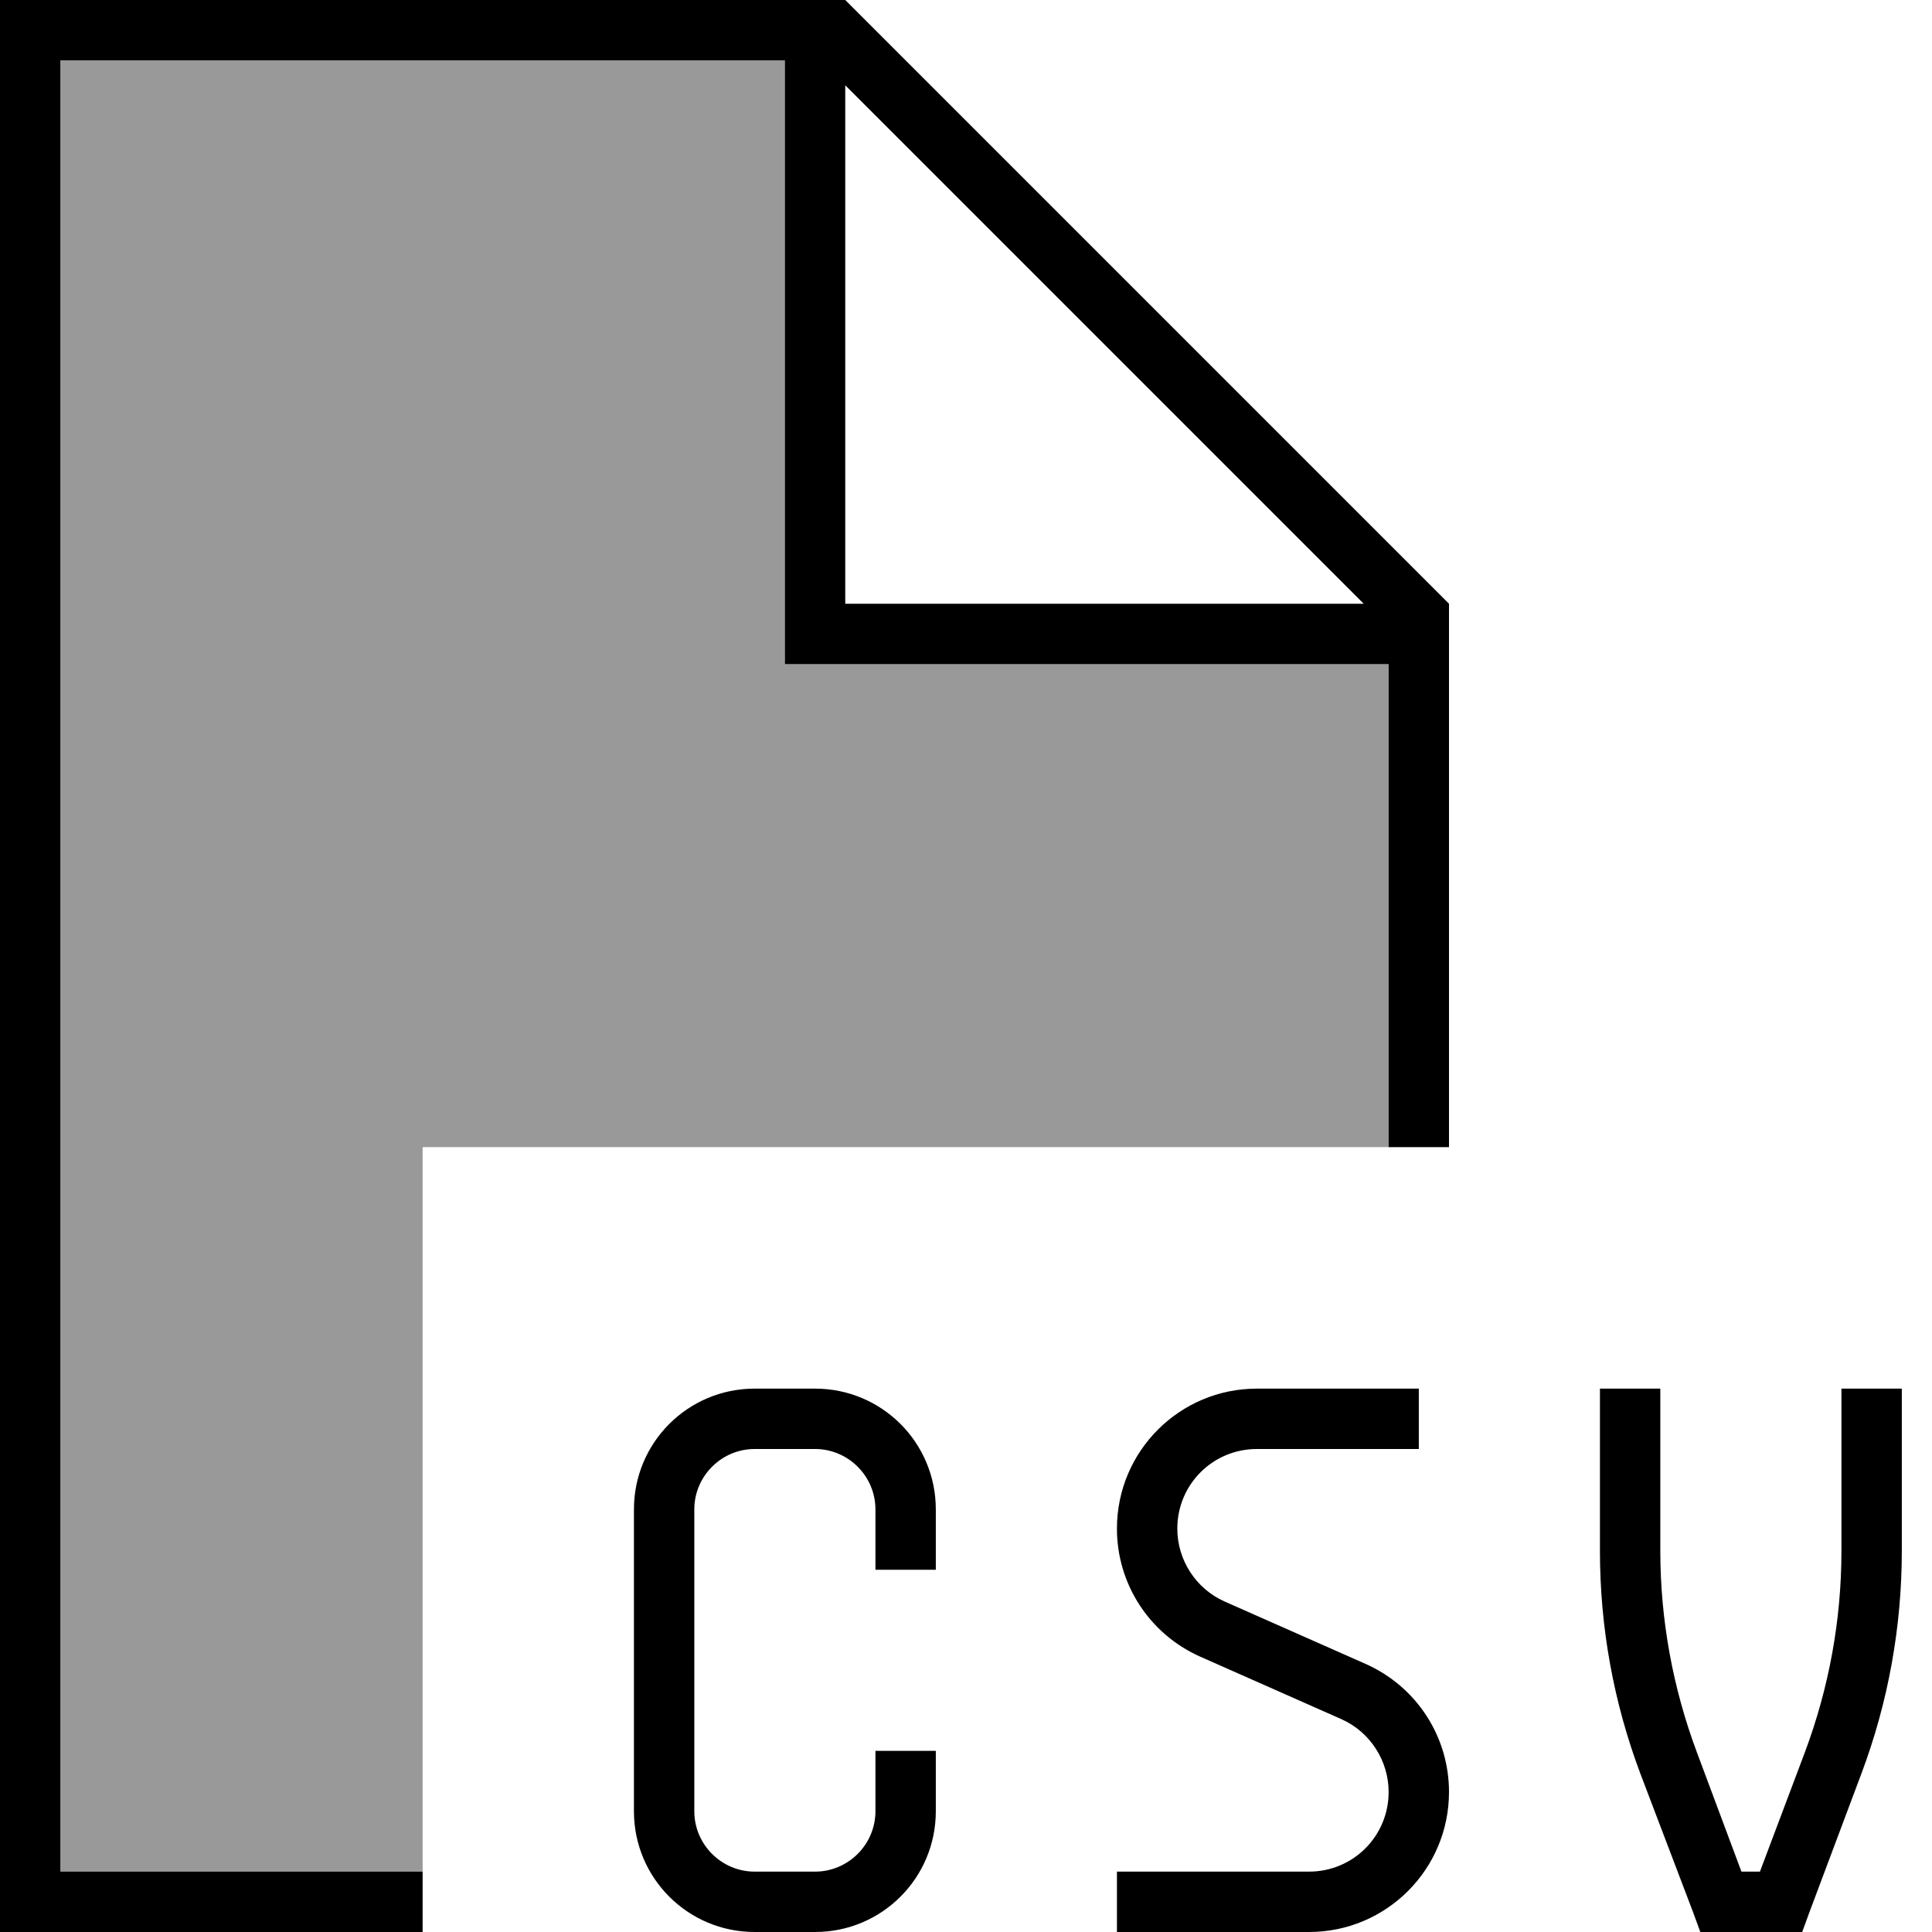
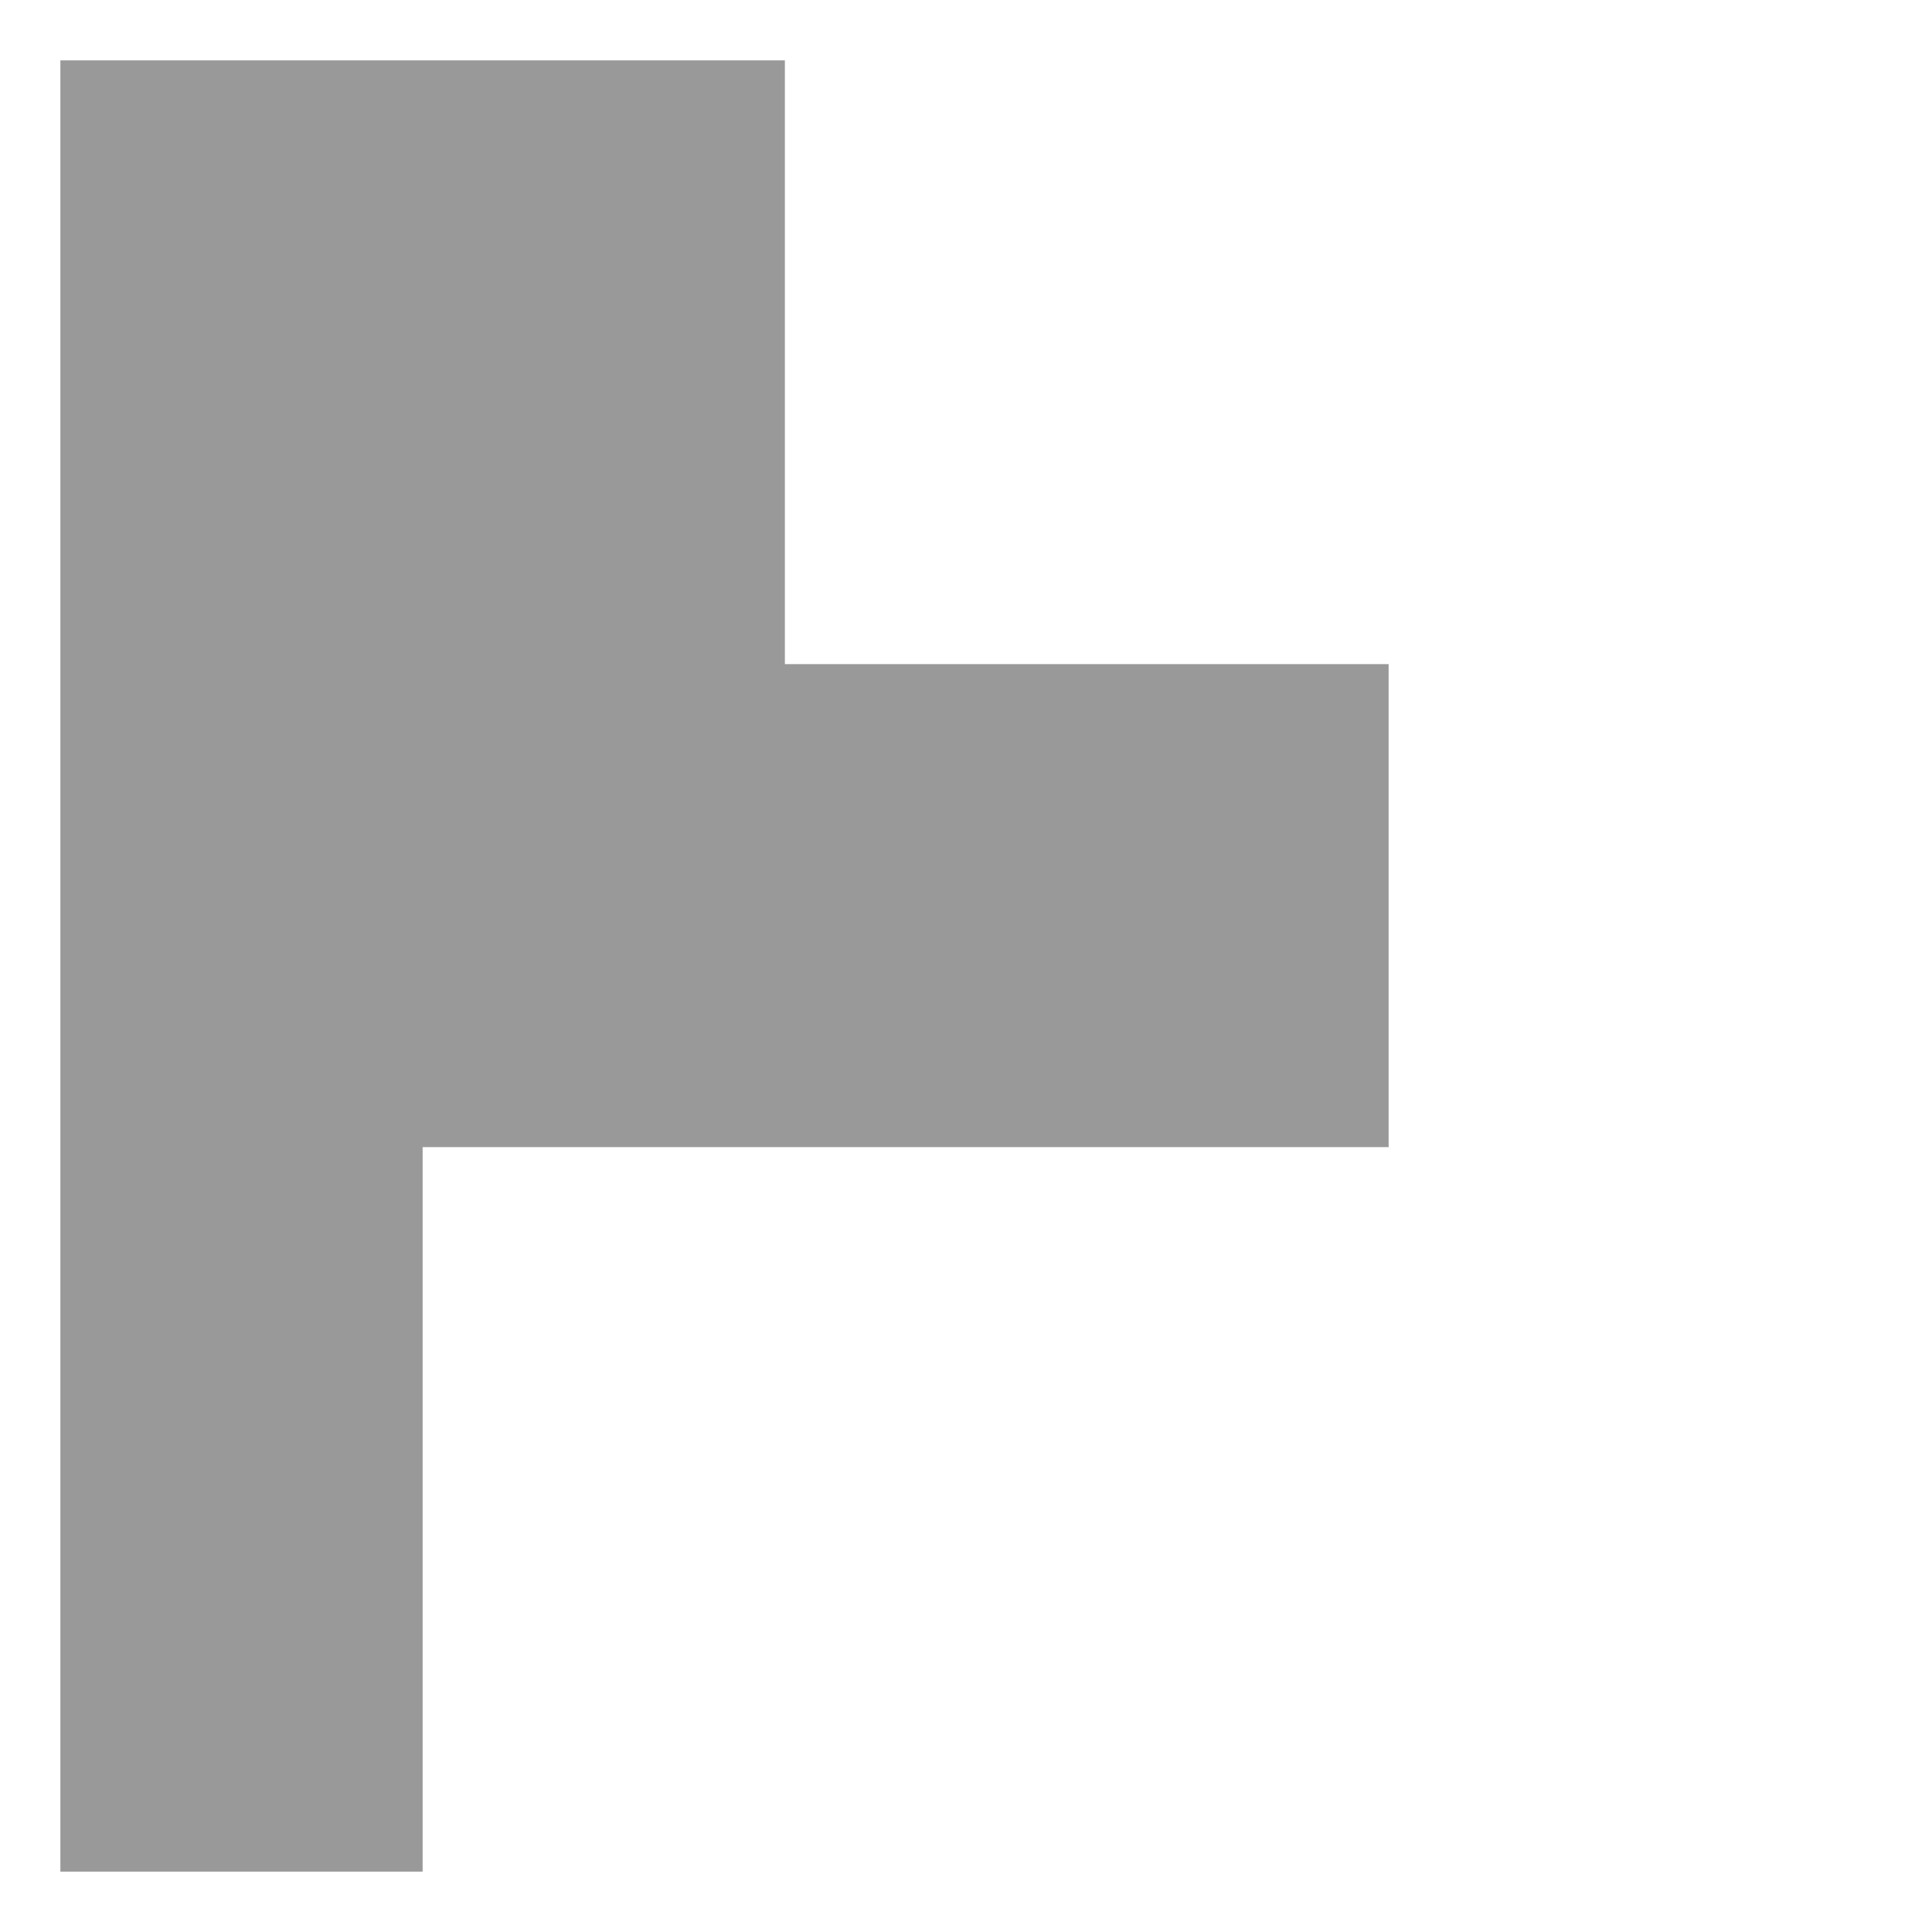
<svg xmlns="http://www.w3.org/2000/svg" viewBox="0 0 512 512">
  <defs>
    <style>.fa-secondary{opacity:.4}</style>
  </defs>
-   <path class="fa-secondary" d="M16 16l192 0 0 152 0 8 8 0 152 0 0 128-256 0 0 192-96 0L16 16z" />
-   <path class="fa-primary" d="M16 496l96 0 0 16-96 0L0 512l0-16L0 16 0 0 16 0 224 0 384 160l0 144-16 0 0-128-152 0-8 0 0-8 0-152L16 16l0 480zM361.4 160L224 22.6 224 160l137.4 0zM200 368l16 0c17.7 0 32 14.3 32 32l0 8 0 8-16 0 0-8 0-8c0-8.8-7.2-16-16-16l-16 0c-8.8 0-16 7.2-16 16l0 80c0 8.8 7.2 16 16 16l16 0c8.8 0 16-7.2 16-16l0-8 0-8 16 0 0 8 0 8c0 17.7-14.3 32-32 32l-16 0c-17.7 0-32-14.3-32-32l0-80c0-17.7 14.3-32 32-32zm133.1 0l34.9 0 8 0 0 16-8 0-34.9 0c-11.7 0-21.1 9.4-21.1 21.1c0 8.3 4.9 15.9 12.5 19.3L362 441c13.4 6 22 19.2 22 33.9c0 20.5-16.6 37.1-37.1 37.1L304 512l-8 0 0-16 8 0 42.9 0c11.7 0 21.1-9.4 21.1-21.1c0-8.3-4.9-15.9-12.5-19.3L318 439c-13.4-6-22-19.2-22-33.9c0-20.5 16.6-37.1 37.1-37.1zM440 368l0 8 0 35c0 18.2 3.3 36.3 9.7 53.4L461.5 496l4.9 0 11.9-31.6c6.4-17.1 9.7-35.1 9.7-53.4l0-35 0-8 16 0 0 8 0 35c0 20.1-3.6 40.1-10.7 59l-13.8 36.8-1.9 5.2-5.5 0-16 0-5.5 0-1.9-5.2L434.7 470c-7.1-18.9-10.7-38.8-10.7-59l0-35 0-8 16 0z" />
+   <path class="fa-secondary" d="M16 16l192 0 0 152 0 8 8 0 152 0 0 128-256 0 0 192-96 0L16 16" />
</svg>